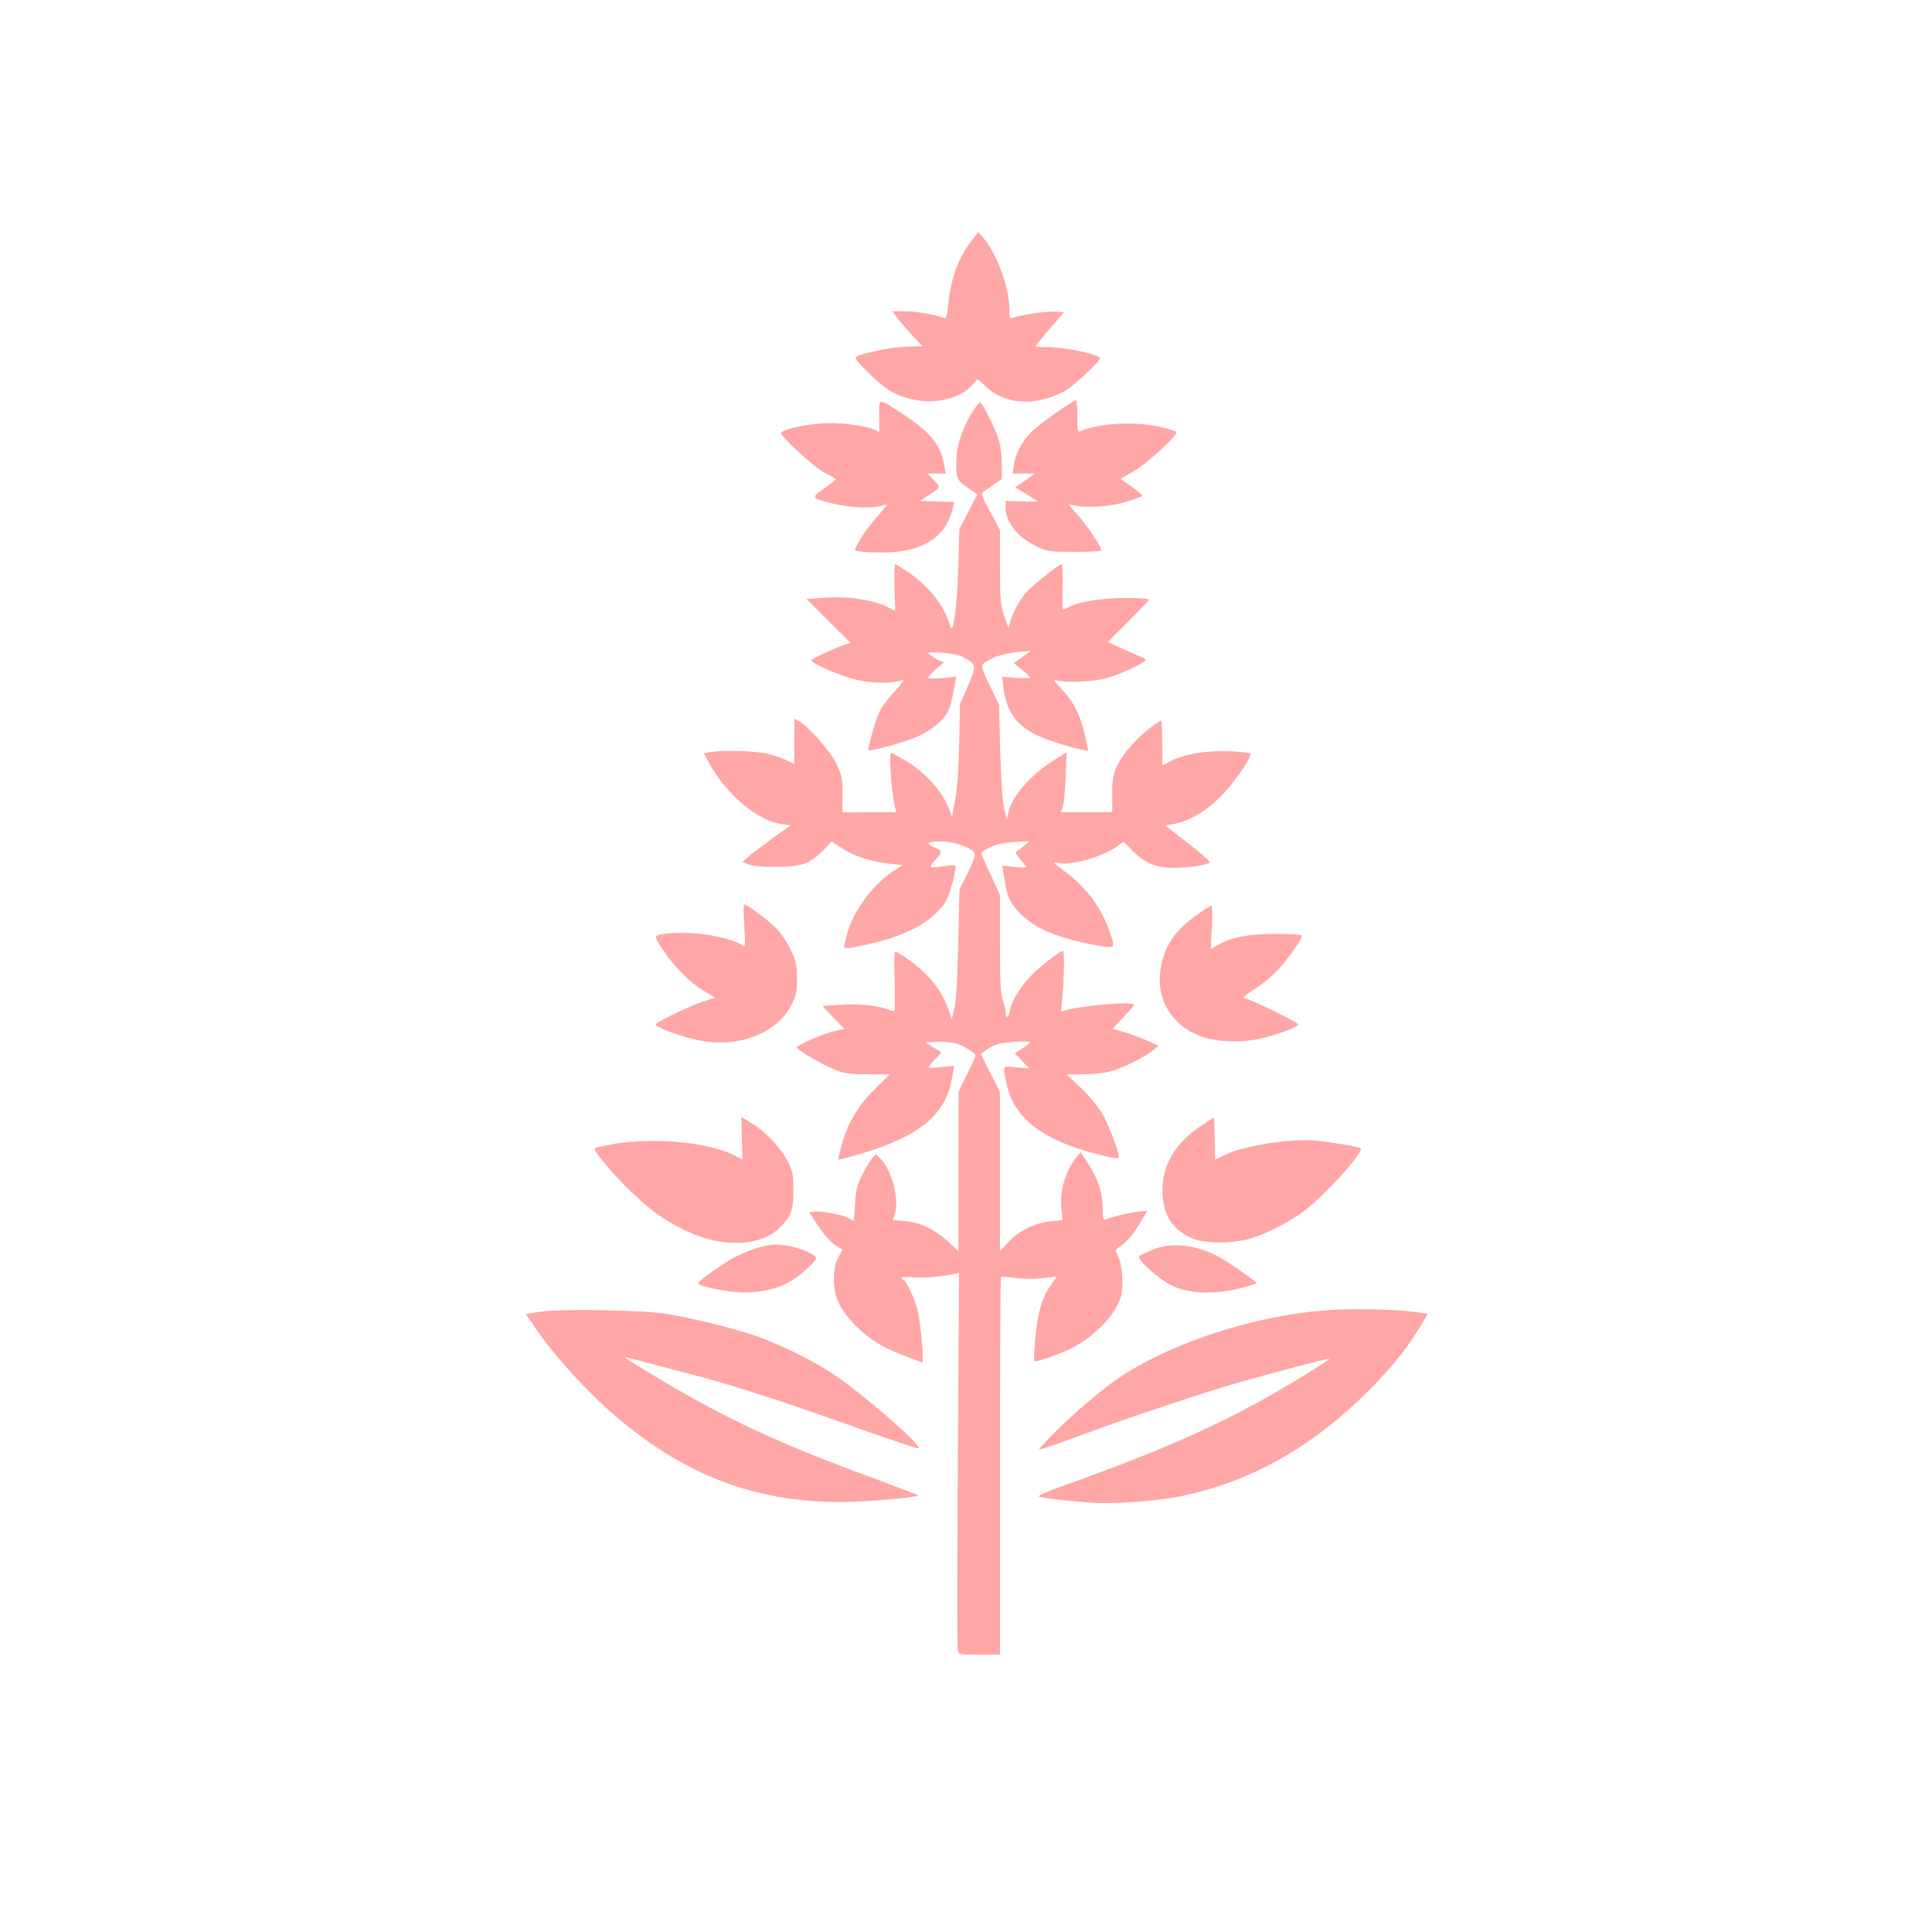
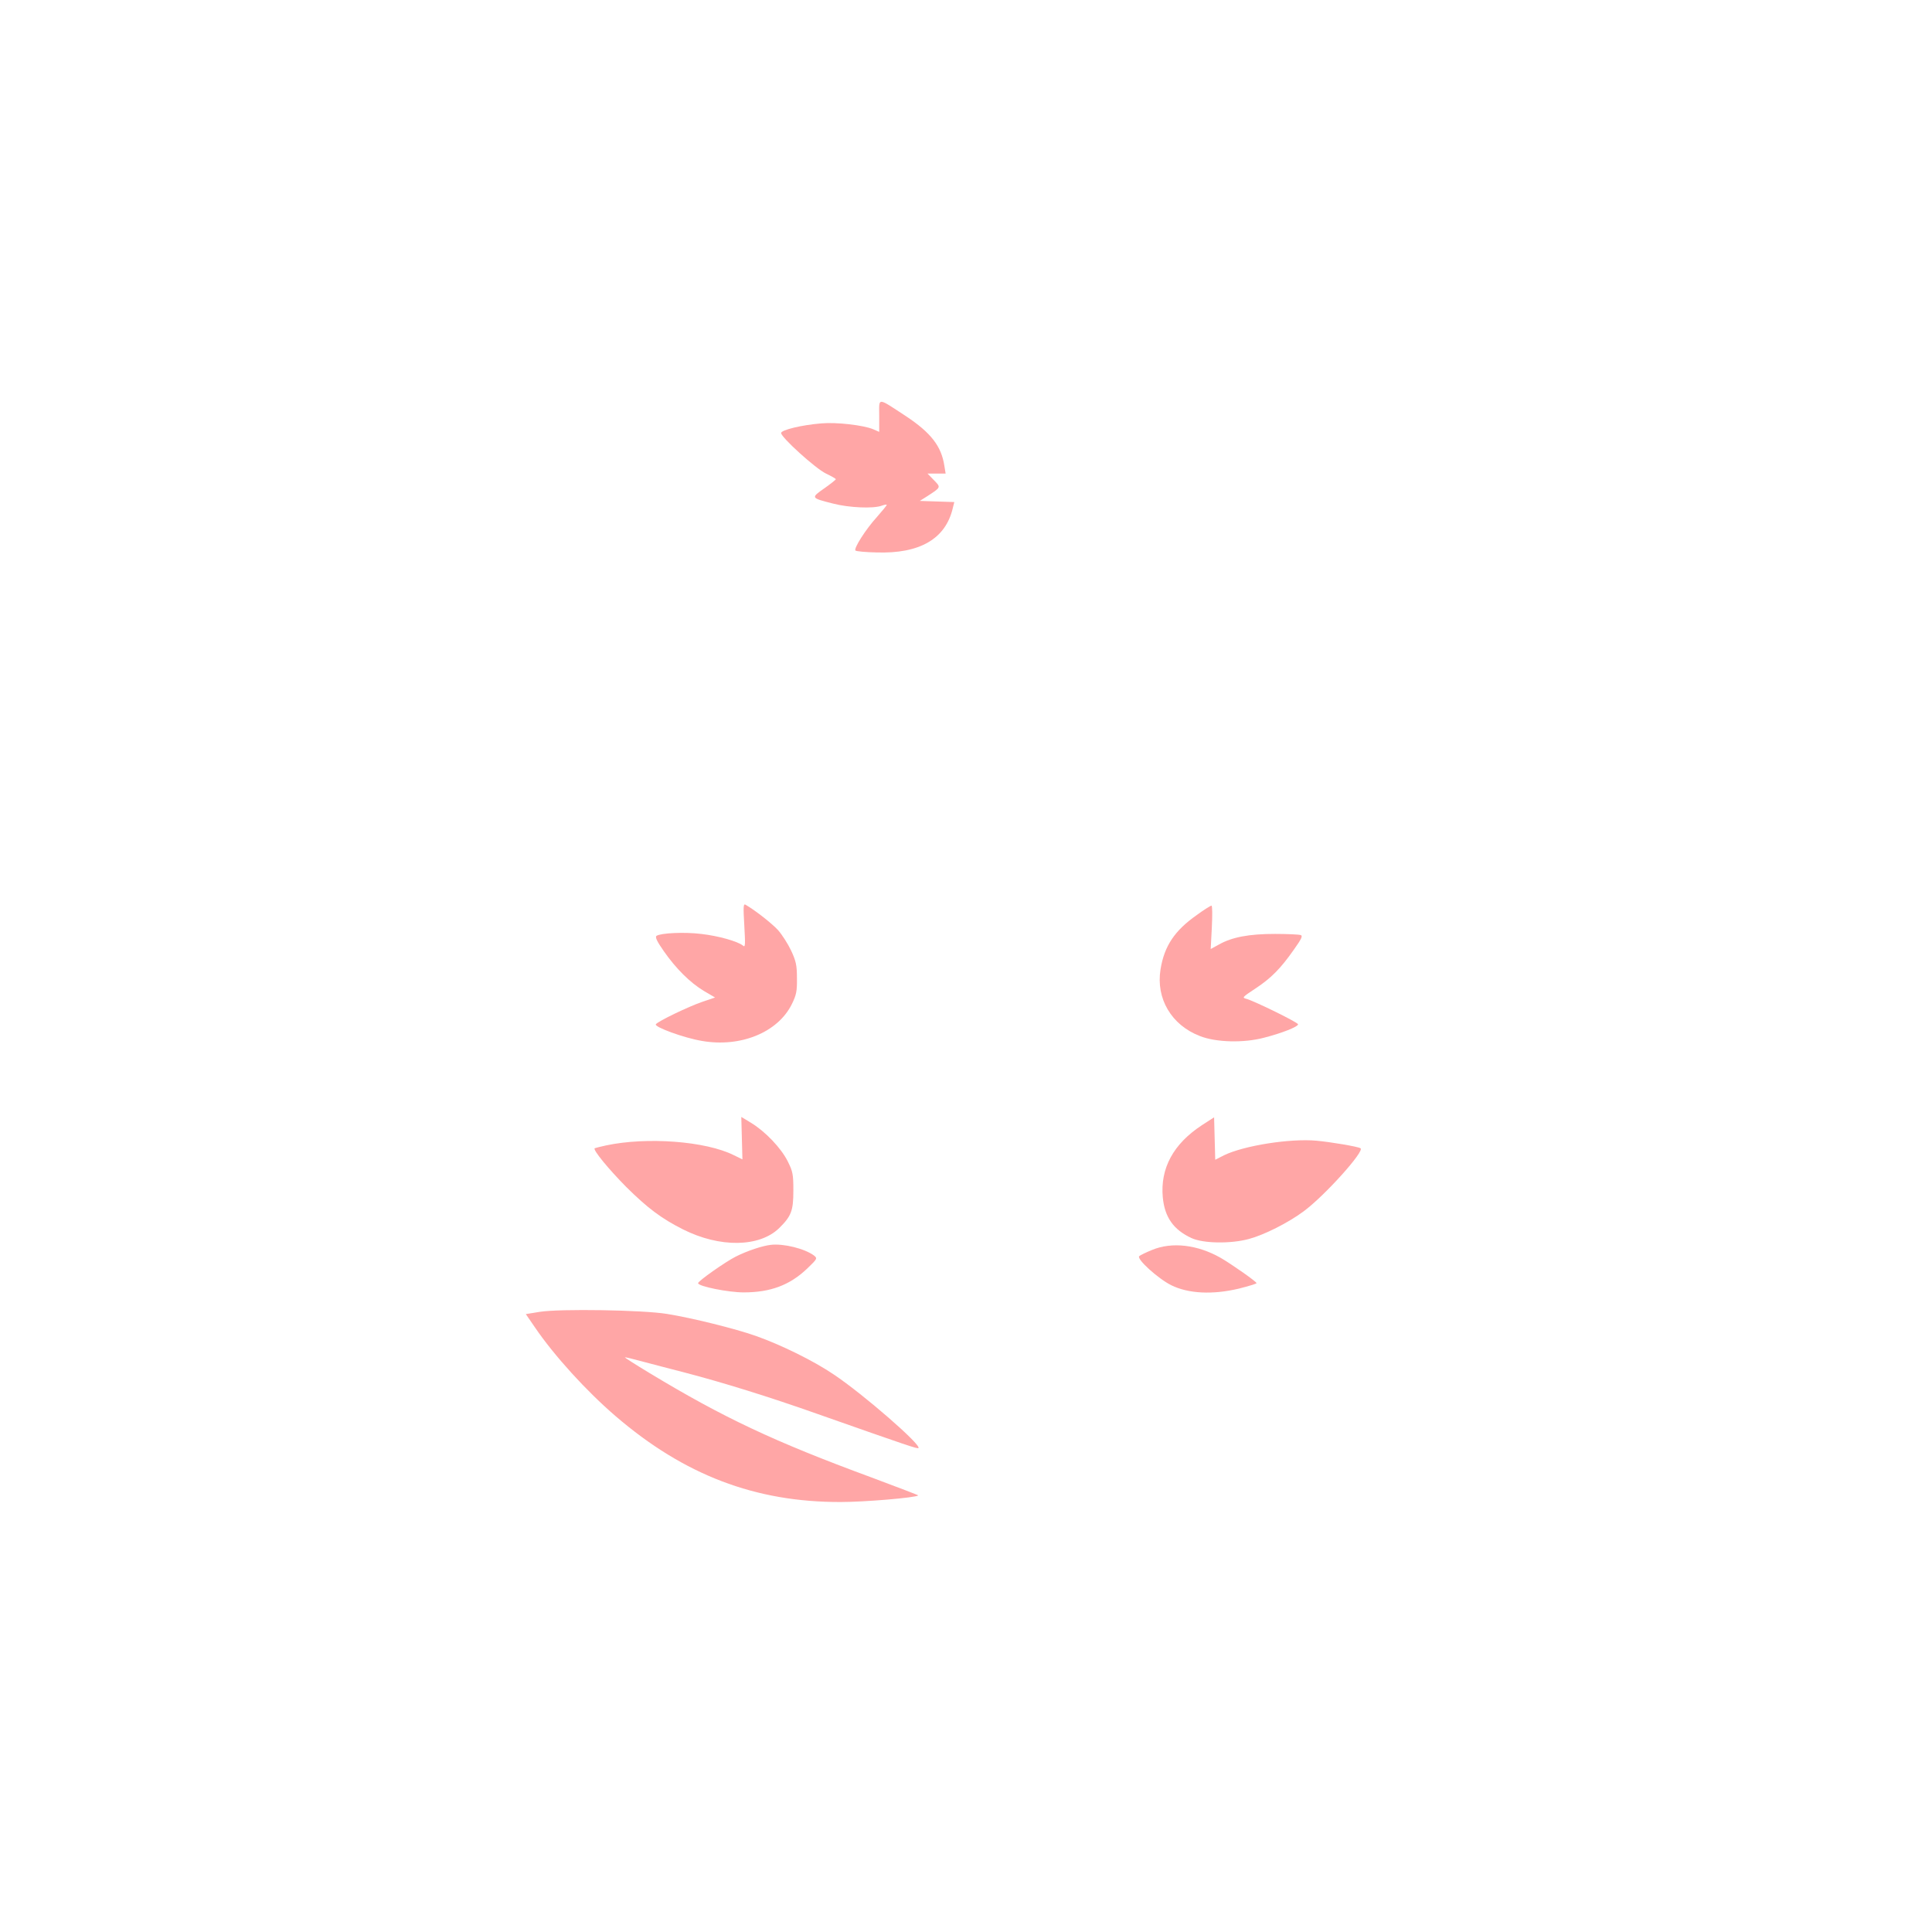
<svg xmlns="http://www.w3.org/2000/svg" version="1.0" width="1024pt" height="1024pt" viewBox="0 0 1024 1024" preserveAspectRatio="xMidYMid meet">
  <g transform="translate(0,1024) scale(0.1,-0.1)" fill="#ffa6a6" stroke="none">
-     <path d="M5148 8962 c-69 -90 -109 -201 -123 -340 -6 -62 -10 -72 -24 -67 -47 18 -144 35 -204 35 l-68 0 37 -47 c21 -27 57 -68 81 -93 l42 -45 -79 -2 c-79 -2 -241 -34 -270 -53 -12 -8 0 -25 66 -89 90 -87 133 -113 226 -137 117 -30 256 2 318 73 l31 34 50 -45 c104 -93 262 -100 412 -19 46 26 187 157 187 174 0 20 -183 59 -276 59 -35 0 -64 2 -64 5 0 3 33 45 74 93 l75 87 -50 3 c-47 3 -181 -17 -221 -33 -16 -6 -18 -1 -18 47 0 112 -65 290 -138 377 l-27 32 -37 -49z" />
    <path d="M4660 8036 l0 -85 -32 14 c-54 22 -195 38 -274 31 -103 -8 -214 -35 -214 -51 0 -23 183 -189 238 -215 29 -14 52 -27 52 -30 0 -3 -28 -25 -62 -49 -71 -50 -71 -50 47 -80 84 -22 215 -28 259 -11 14 5 26 7 26 4 0 -3 -24 -32 -52 -64 -60 -66 -124 -167 -114 -178 4 -4 54 -9 110 -10 231 -8 368 72 406 235 l8 32 -92 3 -91 3 35 22 c79 51 78 49 40 88 l-34 35 48 0 48 0 -7 43 c-16 103 -72 174 -203 261 -156 102 -142 101 -142 2z" />
-     <path d="M5600 8054 c-52 -36 -111 -81 -131 -101 -48 -46 -88 -119 -95 -177 l-7 -46 59 0 59 0 -52 -37 -53 -36 58 -35 c31 -19 59 -36 62 -39 3 -2 -34 -3 -83 -1 l-87 3 0 -35 c1 -81 64 -160 170 -209 51 -24 65 -26 192 -26 75 0 140 3 144 7 10 10 -77 139 -134 200 -45 48 -45 49 -17 41 62 -17 197 -9 280 16 44 14 84 28 88 31 4 4 -20 26 -53 49 l-61 43 74 43 c74 44 232 190 222 206 -3 4 -40 16 -83 26 -132 30 -326 21 -424 -22 -16 -6 -18 1 -18 79 0 47 -3 86 -7 86 -5 -1 -51 -30 -103 -66z" />
-     <path d="M5143 8038 c-52 -92 -75 -170 -75 -259 0 -77 5 -86 69 -130 l43 -30 -47 -91 -48 -92 -6 -210 c-8 -221 -28 -363 -44 -301 -25 95 -108 204 -211 275 -40 27 -75 50 -79 50 -4 0 -5 -56 -4 -124 l4 -124 -29 15 c-86 45 -215 64 -356 54 l-85 -6 116 -116 117 -116 -37 -12 c-61 -22 -171 -74 -171 -81 0 -15 150 -81 231 -101 84 -22 203 -23 254 -3 11 4 -7 -22 -41 -58 -34 -36 -71 -85 -82 -110 -22 -44 -65 -198 -58 -205 6 -6 158 34 224 59 96 36 167 90 199 151 8 16 20 62 27 104 l14 76 -74 -7 c-46 -4 -74 -3 -74 3 0 5 19 25 41 45 l42 35 -24 10 c-25 11 -59 35 -59 42 0 2 35 2 78 -1 56 -5 90 -13 122 -31 56 -31 56 -44 5 -157 l-37 -84 -4 -206 c-3 -133 -10 -240 -21 -299 l-17 -93 -16 43 c-37 96 -127 195 -238 260 -35 20 -65 37 -68 37 -14 0 1 -215 20 -290 l7 -25 -143 0 -143 -1 0 96 c0 88 -2 100 -34 165 -34 68 -148 197 -199 224 l-22 12 0 -121 0 -120 -40 20 c-22 11 -68 27 -102 35 -64 15 -232 20 -300 9 l-37 -6 16 -32 c90 -175 260 -324 392 -343 l52 -8 -88 -62 c-48 -35 -106 -78 -128 -97 l-40 -34 30 -13 c19 -9 73 -14 145 -14 136 0 183 16 254 89 l44 46 54 -35 c62 -42 155 -72 253 -83 l70 -7 -55 -36 c-104 -67 -210 -213 -240 -329 -6 -25 -13 -53 -16 -62 -6 -21 22 -18 171 18 168 40 297 114 361 205 27 39 70 194 55 203 -3 2 -32 -1 -64 -6 -32 -6 -61 -7 -64 -4 -4 3 8 22 26 40 37 38 36 48 -9 66 -48 20 -35 30 38 30 72 0 167 -34 178 -65 4 -8 -13 -54 -37 -103 l-44 -87 -6 -285 c-4 -191 -11 -304 -20 -342 l-14 -58 -19 52 c-43 120 -131 218 -275 303 -12 7 -13 -18 -9 -154 2 -88 1 -161 -3 -161 -4 0 -19 4 -34 10 -55 21 -162 31 -253 24 l-93 -6 58 -61 58 -60 -56 -13 c-55 -13 -185 -69 -195 -85 -6 -10 133 -92 206 -121 45 -18 76 -22 170 -22 l115 -1 -80 -80 c-91 -90 -141 -176 -174 -294 -11 -41 -20 -76 -18 -77 1 -1 34 6 72 17 347 96 496 212 530 412 l12 68 -71 -7 c-69 -7 -71 -6 -57 12 8 10 26 30 40 42 14 13 22 26 16 28 -5 2 -26 14 -45 27 l-35 22 60 3 c33 2 77 -2 99 -8 46 -14 106 -51 106 -65 0 -6 -20 -51 -45 -100 l-44 -90 -1 -424 0 -423 -57 53 c-72 65 -146 100 -228 107 l-63 5 10 29 c27 77 -16 241 -78 299 l-23 22 -20 -24 c-11 -13 -34 -53 -52 -89 -28 -55 -33 -79 -37 -152 -2 -49 -6 -88 -9 -88 -2 0 -14 6 -26 14 -26 17 -142 39 -182 34 l-27 -3 50 -75 c30 -44 66 -85 89 -100 l39 -24 -23 -41 c-28 -48 -31 -147 -8 -216 31 -91 140 -201 260 -263 42 -21 181 -76 194 -76 9 0 -10 209 -24 268 -15 63 -56 155 -75 167 -23 14 -7 20 43 15 52 -5 139 1 211 15 l39 8 -6 -989 c-4 -544 -4 -999 -1 -1011 6 -22 11 -23 115 -23 l109 0 0 998 c0 549 2 1001 5 1003 2 3 38 1 80 -5 49 -6 102 -6 146 0 38 5 69 8 69 7 0 -2 -13 -22 -30 -44 -47 -66 -69 -139 -82 -275 -6 -68 -9 -126 -7 -129 8 -7 134 37 194 67 129 66 232 172 266 275 15 48 8 170 -14 213 -18 35 -18 35 5 50 38 24 73 65 112 131 l37 62 -53 -6 c-51 -6 -136 -27 -168 -41 -12 -5 -15 6 -16 66 -2 83 -23 147 -80 236 l-36 56 -24 -29 c-58 -73 -89 -181 -78 -276 l6 -56 -63 -6 c-85 -9 -176 -54 -228 -114 l-41 -46 0 422 0 423 -50 97 c-27 54 -50 100 -50 104 0 3 20 18 45 33 36 21 63 27 130 32 47 2 85 2 85 -1 0 -4 -18 -19 -40 -33 l-41 -27 38 -40 38 -40 -67 6 c-77 7 -74 13 -53 -87 39 -183 190 -300 487 -375 86 -22 108 -25 108 -14 0 33 -54 173 -90 234 -23 38 -70 95 -113 135 l-74 69 91 1 c56 0 114 7 151 18 66 20 174 74 218 110 l28 23 -63 28 c-35 16 -90 36 -123 45 l-59 17 57 60 c31 33 57 63 57 66 0 20 -251 1 -360 -27 l-26 -7 7 78 c9 97 11 243 3 243 -11 0 -91 -59 -143 -106 -66 -59 -129 -154 -137 -206 -7 -42 -24 -52 -24 -14 0 13 -7 43 -15 66 -12 34 -15 97 -15 300 l0 257 -50 107 c-27 59 -50 110 -50 114 0 5 21 19 48 31 34 17 69 25 127 28 l80 4 -27 -24 c-15 -14 -33 -27 -40 -29 -9 -3 -3 -16 20 -42 17 -20 32 -39 32 -42 0 -3 -29 -3 -64 1 l-64 7 13 -81 c14 -87 34 -127 87 -178 82 -78 197 -125 391 -162 114 -21 112 -23 74 82 -46 127 -122 226 -242 315 -53 39 -56 44 -29 38 71 -16 238 32 322 93 l28 19 44 -45 c65 -67 127 -93 222 -93 75 0 176 15 190 29 4 4 -47 49 -114 101 l-122 95 42 7 c82 14 172 66 253 147 72 72 169 214 155 228 -3 4 -55 8 -114 11 -122 4 -227 -13 -304 -51 l-48 -24 0 119 c0 65 -3 118 -6 118 -4 0 -27 -15 -53 -34 -73 -54 -150 -141 -179 -203 -23 -50 -27 -71 -27 -153 l0 -95 -136 0 -137 0 10 25 c6 14 13 85 16 158 l5 134 -63 -39 c-126 -77 -230 -197 -246 -282 l-7 -36 -15 60 c-9 38 -16 149 -21 305 l-6 245 -42 87 c-60 126 -59 122 -18 146 41 25 89 38 170 47 l60 6 -46 -33 -45 -33 42 -35 c24 -19 43 -38 43 -42 1 -3 -32 -4 -73 -1 l-74 6 5 -44 c15 -133 60 -203 168 -261 45 -24 169 -65 252 -82 l31 -7 -18 84 c-24 107 -58 175 -124 245 -41 44 -46 53 -26 46 40 -14 189 -8 260 10 71 19 210 83 210 97 0 5 -1 9 -3 9 -1 0 -46 19 -99 43 l-96 44 109 109 c59 60 108 112 109 117 0 4 -56 7 -126 7 -126 0 -240 -18 -296 -46 -15 -8 -30 -14 -33 -14 -4 0 -5 54 -3 120 1 66 0 120 -4 120 -16 0 -169 -124 -197 -159 -38 -47 -80 -137 -82 -171 0 -15 -11 6 -25 50 -21 68 -24 92 -24 268 l0 193 -52 96 c-46 85 -49 97 -35 107 9 6 34 24 57 39 l40 28 0 76 c0 41 -7 98 -15 126 -18 62 -86 199 -100 204 -6 2 -29 -29 -52 -69z" />
    <path d="M3945 5334 c6 -104 5 -117 -7 -106 -28 23 -132 52 -222 62 -89 11 -212 5 -236 -10 -9 -6 1 -28 38 -81 64 -92 140 -168 214 -212 l58 -34 -68 -23 c-73 -25 -237 -104 -246 -119 -9 -14 148 -72 244 -88 205 -36 403 45 477 195 24 49 28 69 27 137 0 69 -5 91 -31 147 -17 36 -48 84 -69 108 -32 35 -122 106 -173 135 -11 6 -12 -11 -6 -111z" />
    <path d="M6343 5390 c-117 -82 -172 -164 -192 -288 -25 -155 58 -295 208 -353 85 -34 233 -38 341 -9 94 24 180 58 180 71 0 10 -233 124 -274 135 -24 6 -21 9 47 54 84 55 135 107 205 207 40 56 48 73 36 77 -9 3 -70 6 -137 6 -137 0 -227 -17 -296 -56 l-44 -24 6 115 c3 63 3 115 -2 115 -4 0 -40 -22 -78 -50z" />
    <path d="M3932 4207 l3 -112 -45 22 c-149 75 -462 98 -678 52 -32 -7 -59 -14 -60 -15 -11 -8 75 -112 167 -205 113 -112 186 -167 301 -225 195 -98 404 -95 509 6 65 64 76 92 76 200 0 86 -3 101 -30 155 -35 70 -118 157 -193 203 l-53 32 3 -113z" />
    <path d="M6370 4276 c-151 -99 -221 -228 -207 -382 10 -106 57 -172 152 -216 63 -29 207 -31 304 -5 82 22 209 86 291 147 111 82 325 320 301 334 -14 9 -157 33 -233 40 -140 13 -385 -26 -490 -77 l-47 -24 -3 113 -3 112 -65 -42z" />
    <path d="M4085 3642 c-44 -5 -123 -31 -185 -62 -57 -29 -200 -130 -200 -141 0 -17 161 -49 241 -49 144 0 246 39 338 127 53 51 54 53 36 68 -49 37 -162 65 -230 57z" />
    <path d="M6106 3615 c-32 -13 -63 -28 -68 -33 -15 -15 101 -120 170 -154 91 -45 220 -51 358 -18 52 13 94 26 94 29 0 8 -133 101 -190 134 -123 70 -258 86 -364 42z" />
-     <path d="M7090 3299 c-419 -18 -927 -185 -1210 -398 -107 -80 -264 -221 -335 -300 l-40 -44 29 7 c16 4 115 39 220 78 207 76 486 171 716 242 154 48 570 159 576 153 2 -1 -56 -39 -129 -84 -392 -240 -694 -378 -1309 -598 -59 -22 -105 -42 -103 -46 5 -7 153 -25 285 -34 117 -8 344 9 470 35 381 79 715 271 1020 586 111 114 177 198 246 311 l41 68 -36 7 c-69 14 -297 23 -441 17z" />
    <path d="M2861 3287 l-74 -12 48 -70 c102 -150 273 -338 428 -471 363 -312 740 -456 1192 -455 129 0 400 23 412 35 2 1 -111 44 -250 96 -513 189 -783 316 -1175 553 -73 44 -131 81 -130 83 2 1 41 -8 88 -21 47 -12 150 -40 230 -60 203 -53 448 -129 705 -220 480 -169 528 -185 533 -180 17 16 -293 286 -449 390 -106 72 -279 157 -412 204 -110 39 -341 96 -472 117 -128 21 -567 28 -674 11z" />
  </g>
</svg>